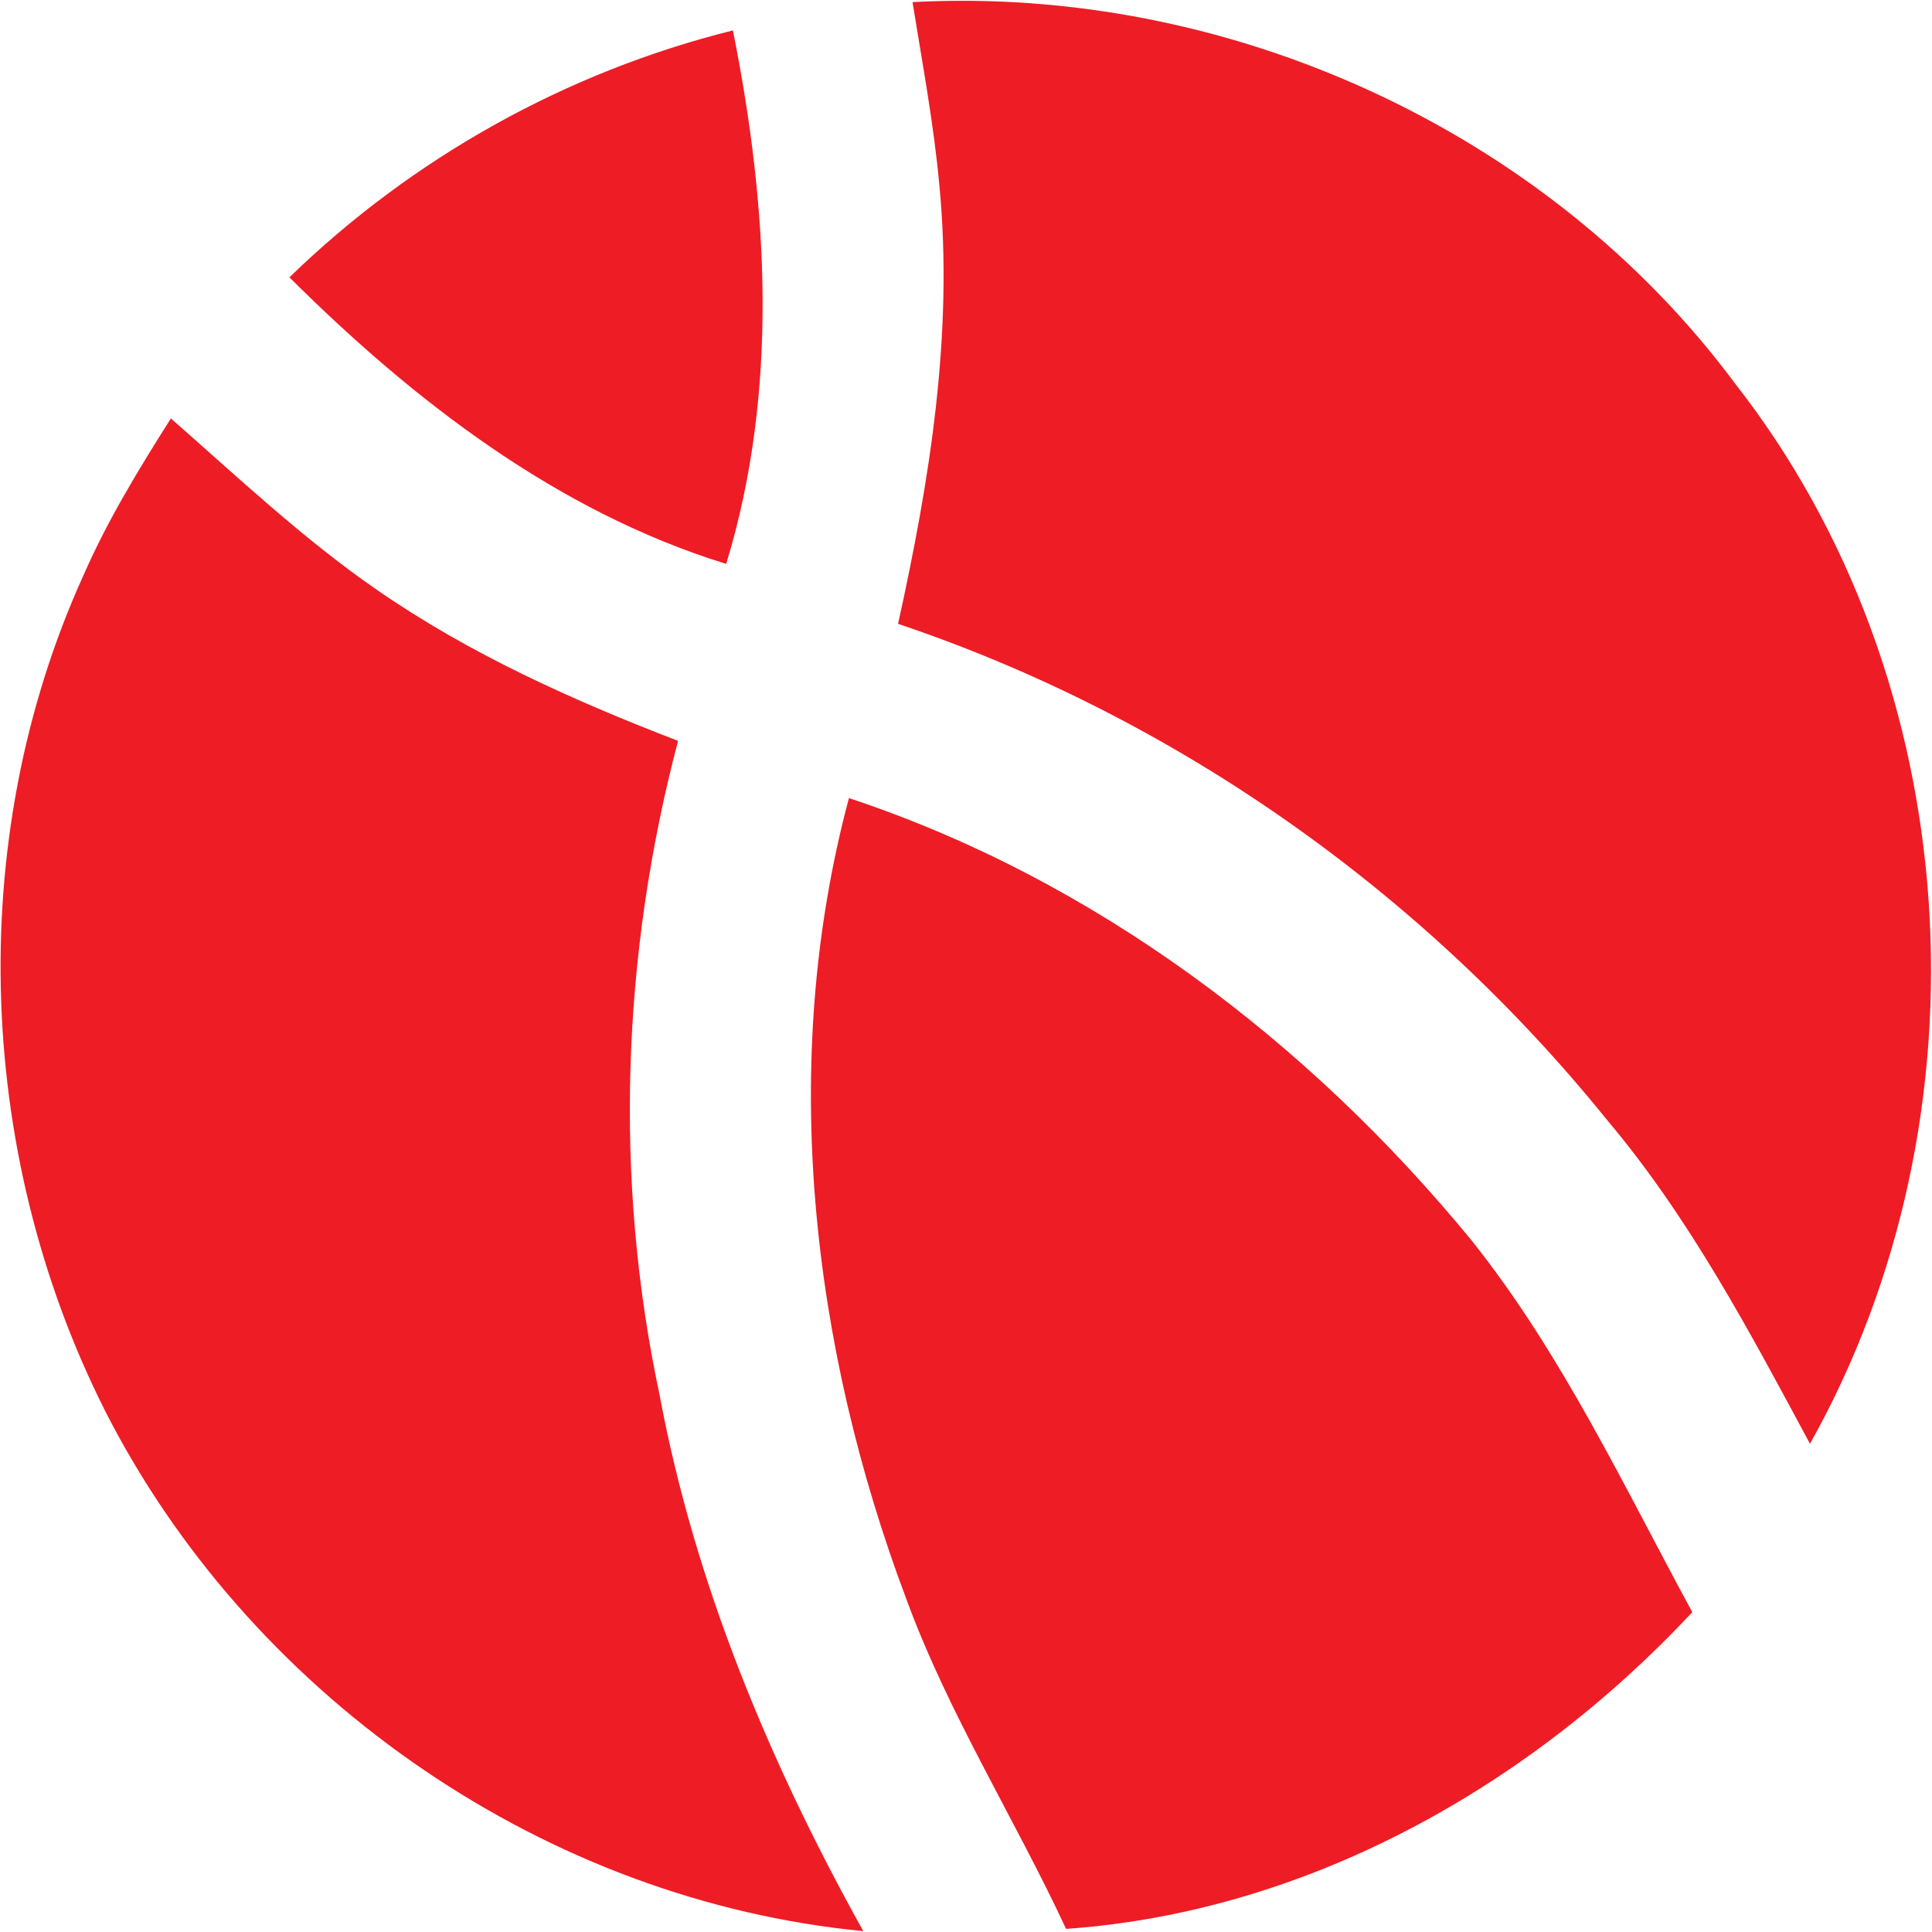
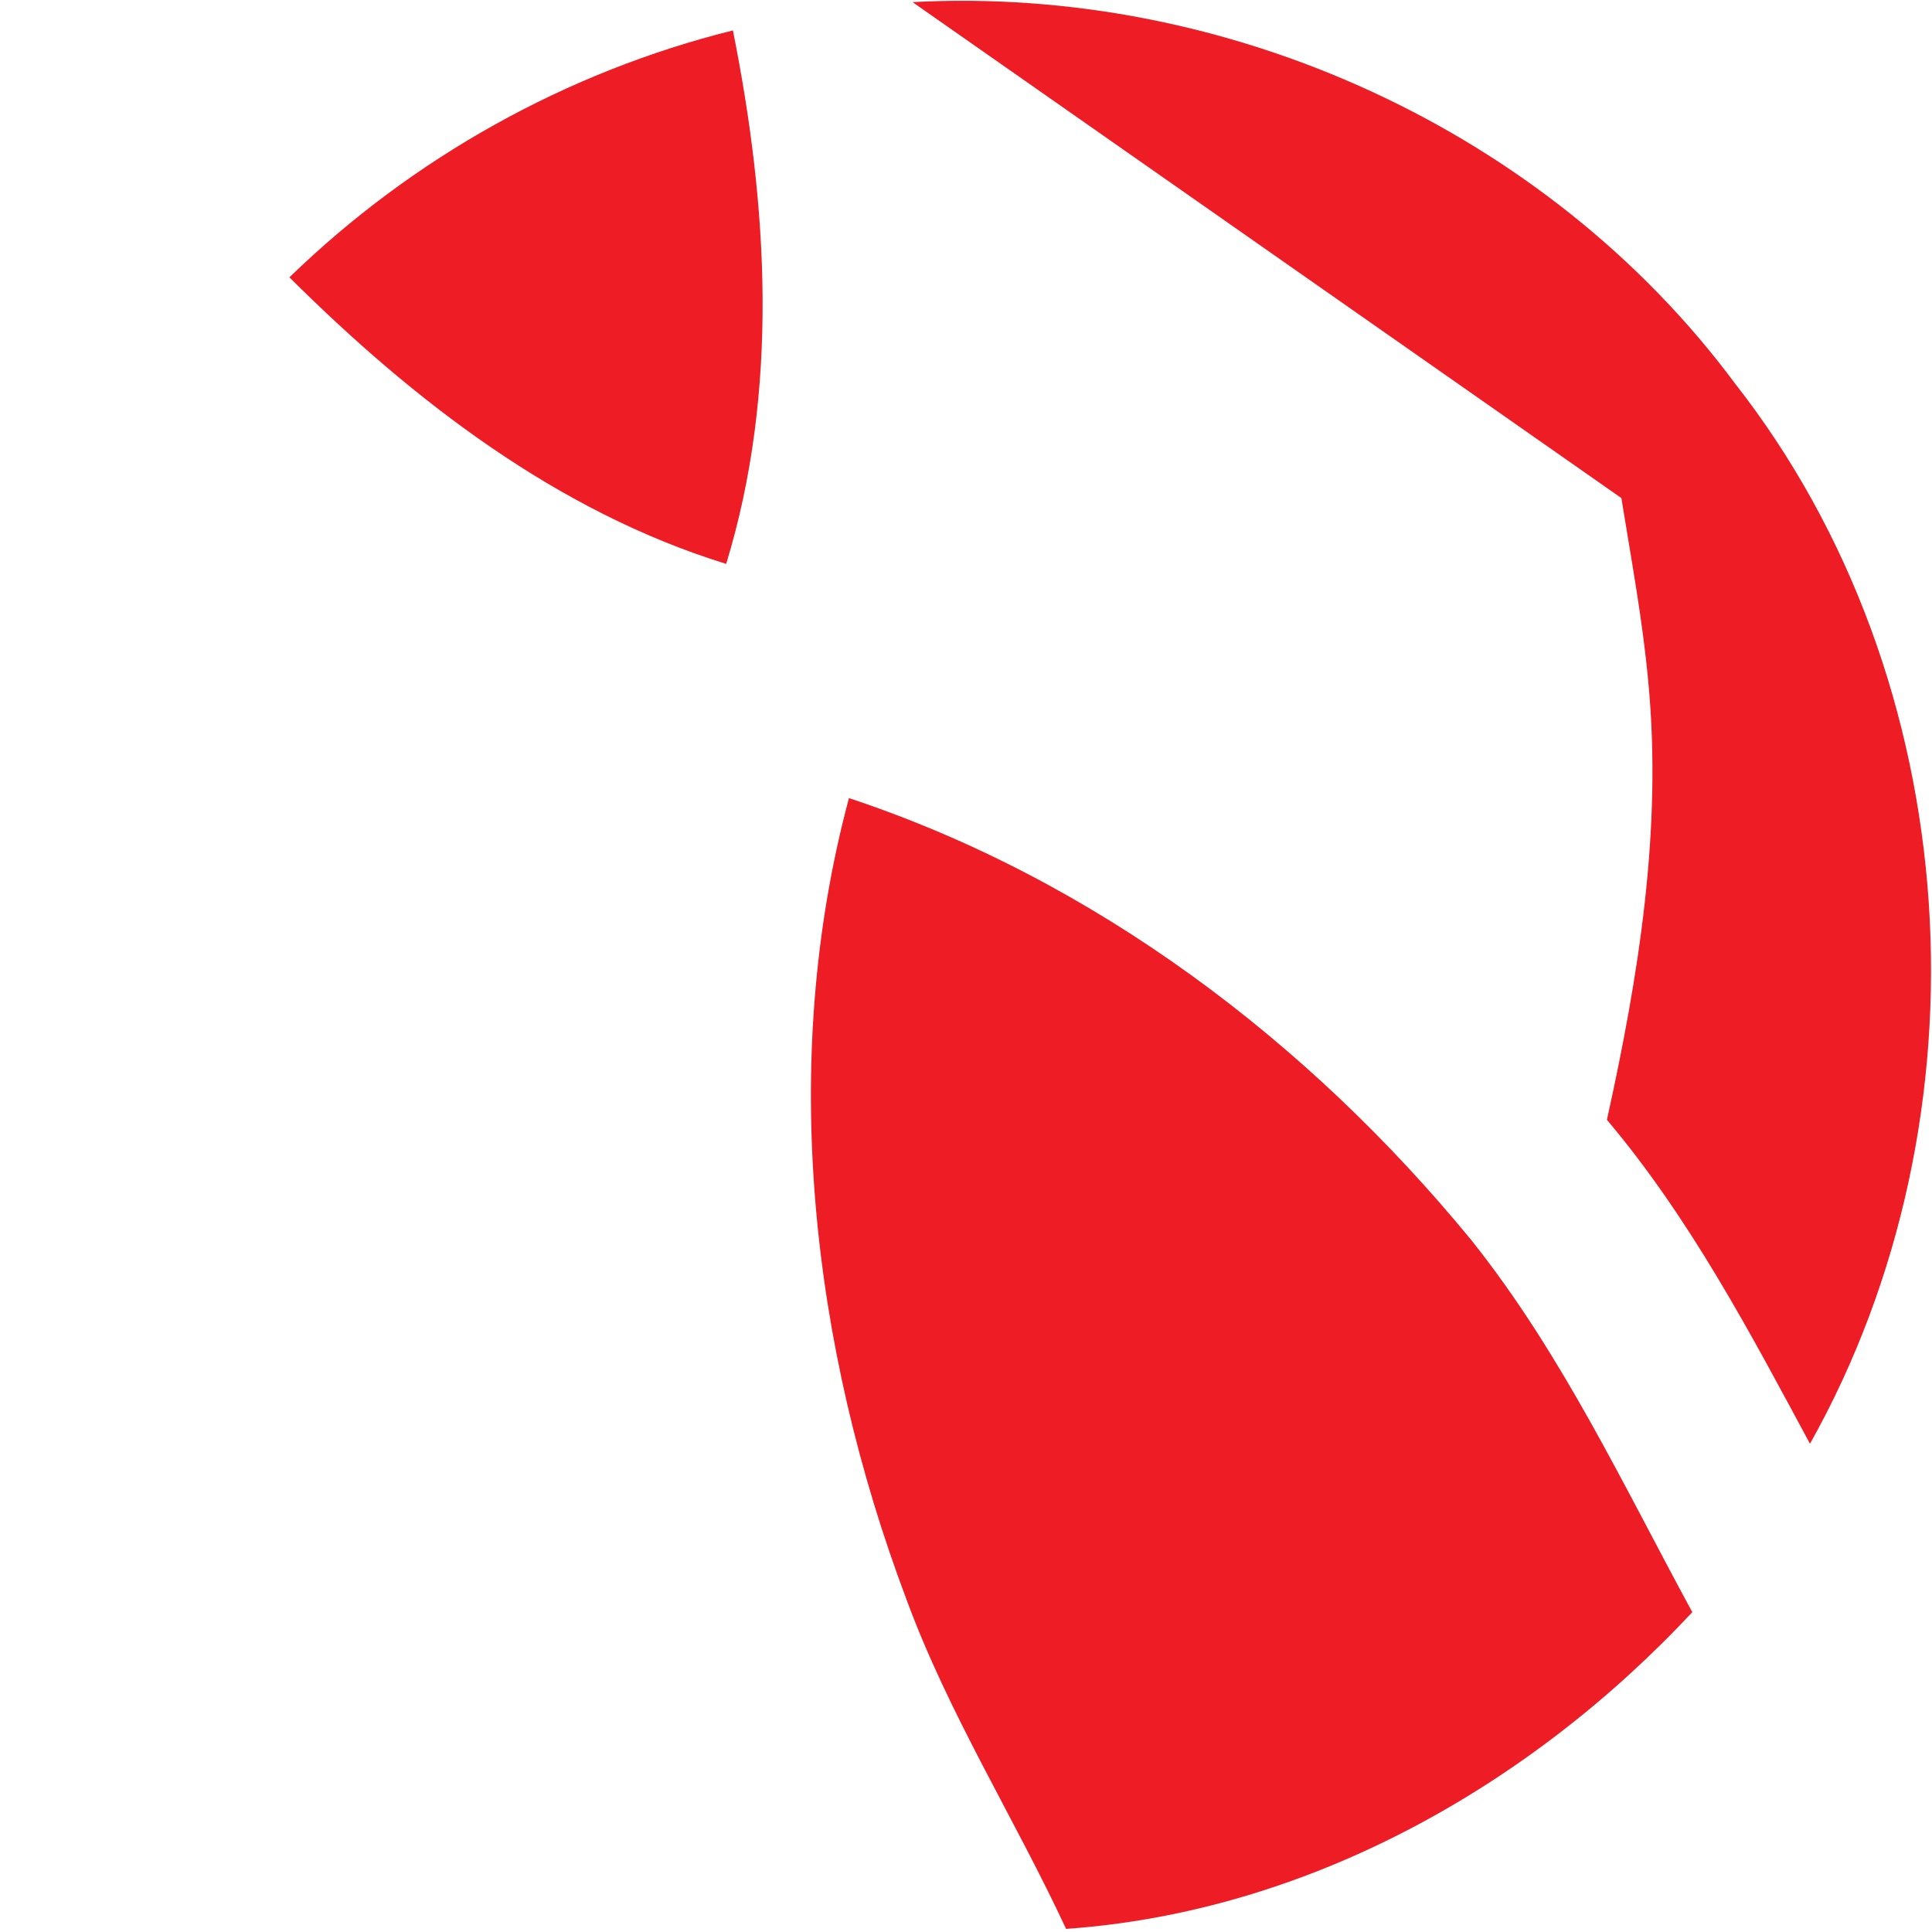
<svg xmlns="http://www.w3.org/2000/svg" version="1.2" viewBox="0 0 1550 1550" width="1550" height="1550">
  <title>1ef1cd0c-384c-4889-82c8-58bd42054fb8-svg</title>
  <style>
		.s0 { fill: #ee1c25 } 
	</style>
  <g id="#ee1c25ff">
-     <path id="Layer" class="s0" d="m732.1 1.7c252.5-13.5 508.6 102.3 659.9 306c186.6 238.3 207.7 587.8 60.1 850.6c-48.4-90-96.6-181.3-162.9-259.9c-147.4-182.6-346.2-323.1-568.7-397.9c25.4-115.1 44.5-232.8 33.2-351.2c-4.5-49.5-13.7-98.5-21.6-147.6z" />
+     <path id="Layer" class="s0" d="m732.1 1.7c252.5-13.5 508.6 102.3 659.9 306c186.6 238.3 207.7 587.8 60.1 850.6c-48.4-90-96.6-181.3-162.9-259.9c25.4-115.1 44.5-232.8 33.2-351.2c-4.5-49.5-13.7-98.5-21.6-147.6z" />
    <path id="Layer" class="s0" d="m232.2 222.5c98.7-95.9 222.3-164.9 355.8-198.1c28.2 140.9 37.1 288.9-5.4 428c-135.6-41.9-251-131-350.4-229.9z" />
-     <path id="Layer" class="s0" d="m137.1 335.7c53.9 47.3 106.3 96.8 165.4 137.6c74.4 51.5 157.4 88.7 241.5 121.1c-45.1 170.7-51.7 351.6-14.9 524.4c28.3 152 88.6 296 163.5 430.5c-253-24.4-485.4-184-603.7-408.5c-108.2-207.5-119-465.3-22-679.1c19.3-44.2 44.5-85.4 70.2-126z" />
    <path id="Layer" class="s0" d="m681.1 640.3c197.1 65.3 368.8 195.3 499.7 355.1c72.5 91 121.7 196.5 176.9 298c-130.7 140.1-309.1 240.5-502.4 254.1c-41.4-88.9-94.3-172.4-128.2-264.7c-76.4-203-102.7-431.2-46-642.5z" />
  </g>
</svg>